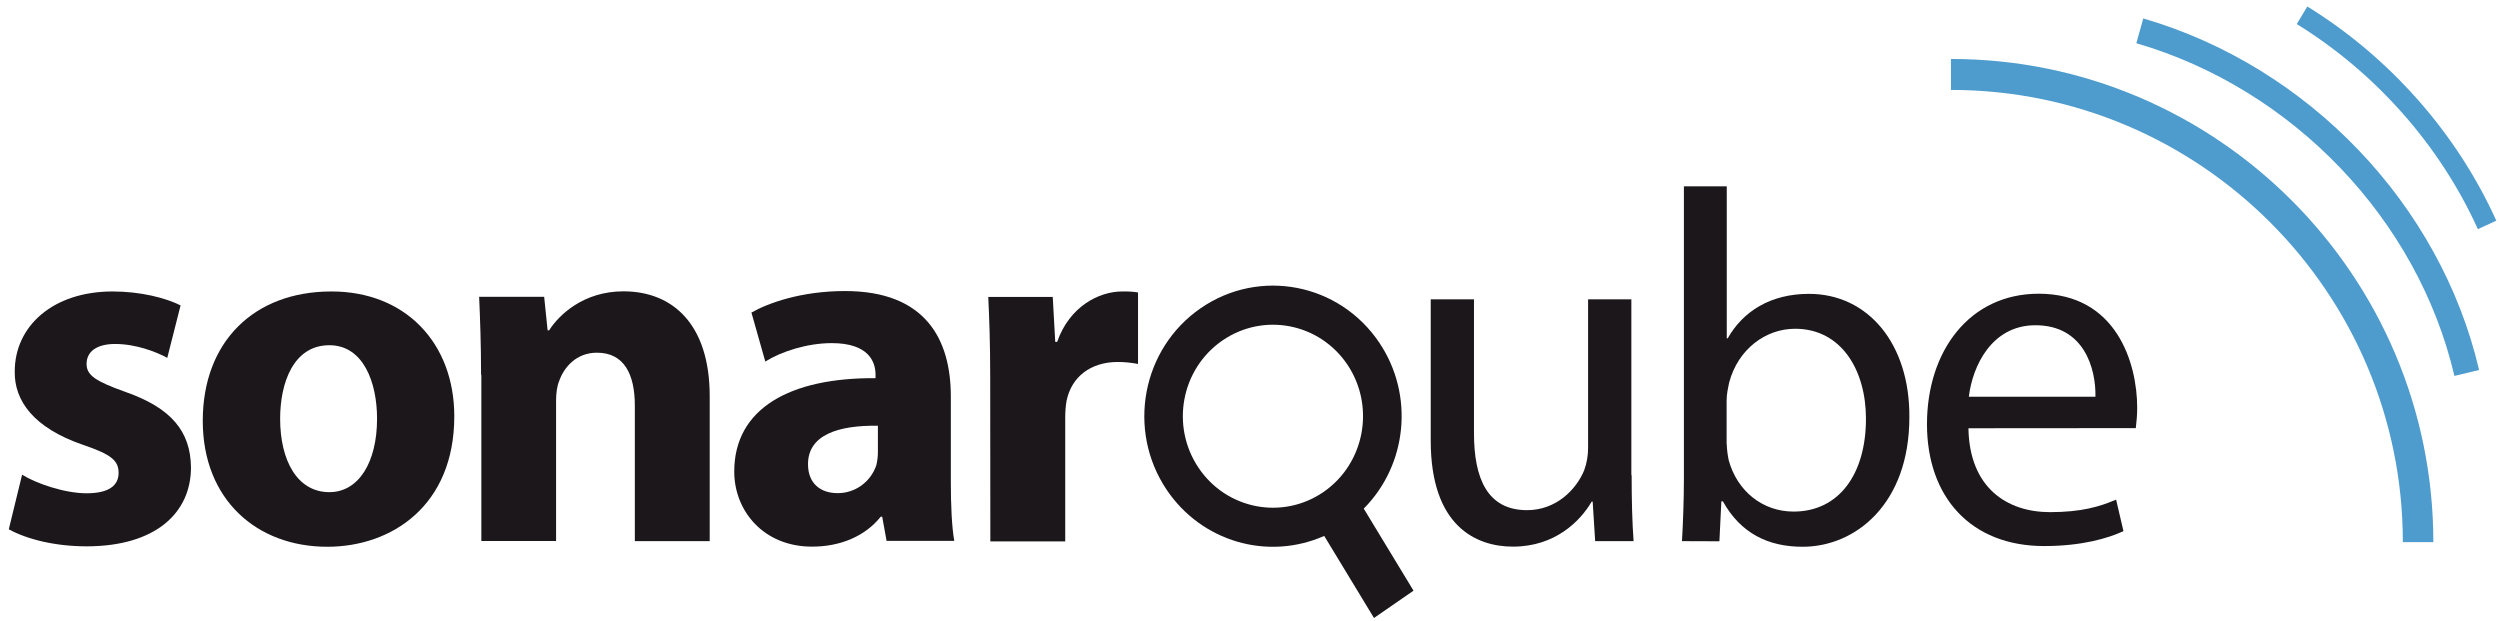
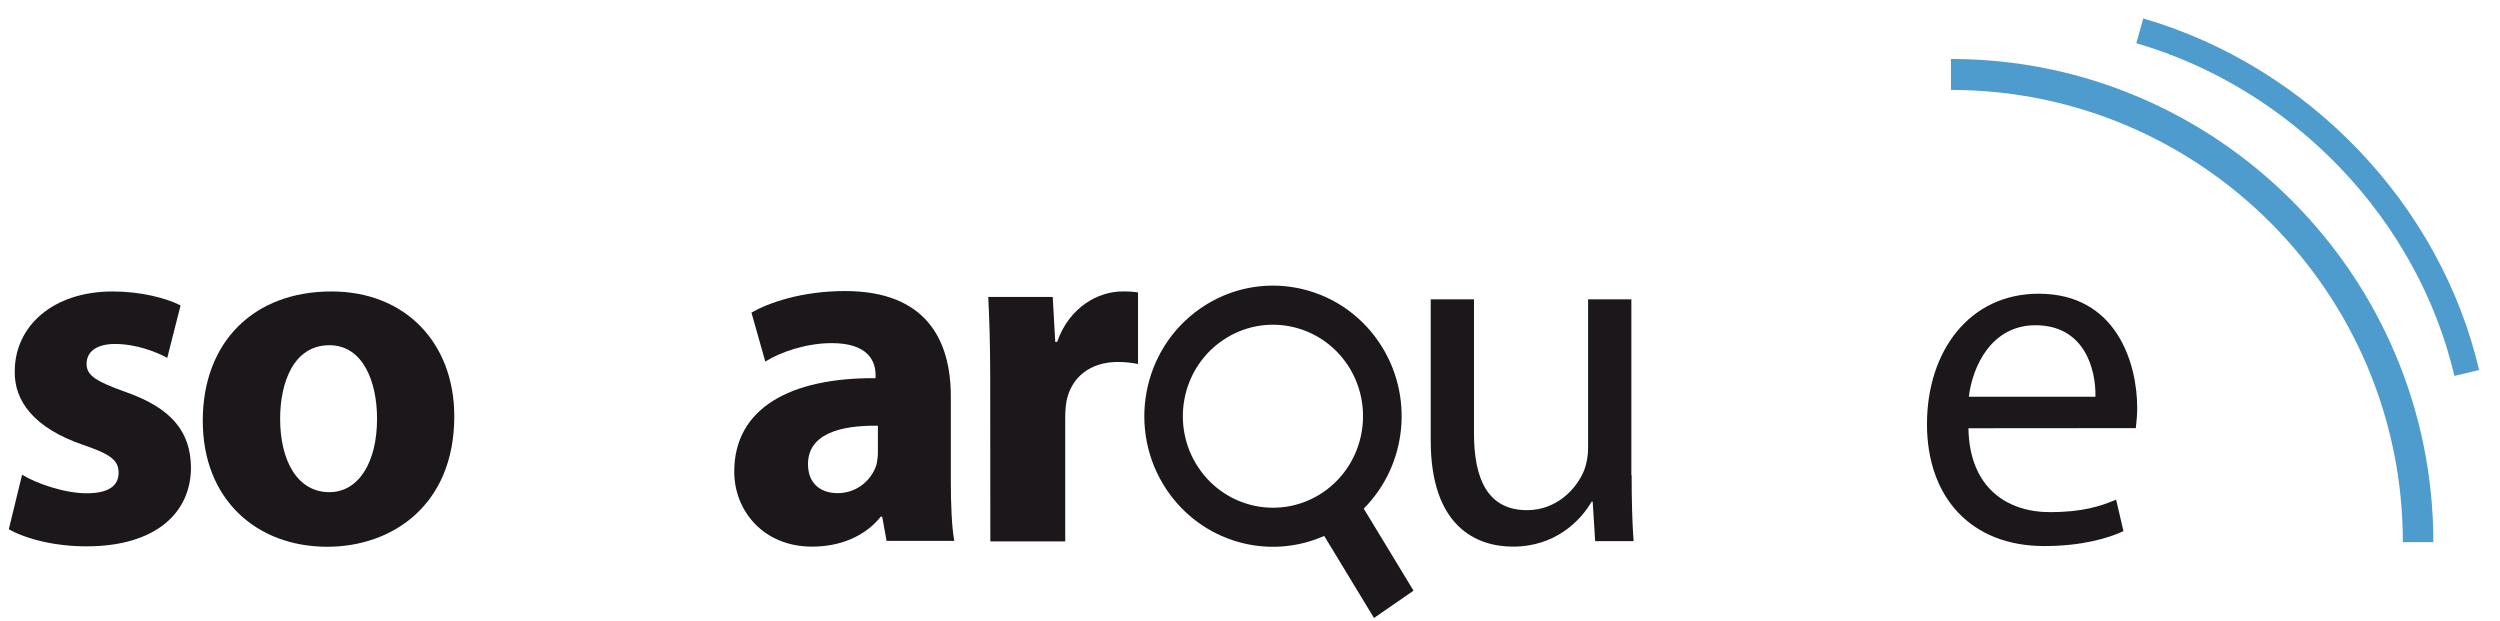
<svg xmlns="http://www.w3.org/2000/svg" width="169" height="42" viewBox="0 0 169 42" fill="none">
  <g clip-path="url(#clip0_10643_20879)">
    <path d="M1.494 32.09C2.422 32.67 4.352 33.346 5.852 33.346C7.389 33.346 8.017 32.803 8.017 31.966C8.017 31.129 7.521 30.72 5.618 30.073C2.253 28.922 0.959 27.067 0.997 25.107C0.997 22.034 3.593 19.703 7.614 19.703C9.508 19.703 11.204 20.141 12.207 20.645L11.307 24.194C10.576 23.785 9.18 23.252 7.783 23.252C6.555 23.252 5.852 23.756 5.852 24.603C5.852 25.383 6.49 25.782 8.486 26.496C11.579 27.581 12.882 29.16 12.91 31.595C12.91 34.668 10.52 36.932 5.852 36.932C3.724 36.932 1.831 36.457 0.594 35.781L1.494 32.09Z" fill="#1B171B" />
    <path d="M30.71 28.142C30.71 34.183 26.483 36.961 22.124 36.961C17.363 36.961 13.707 33.783 13.707 28.446C13.707 23.109 17.166 19.703 22.396 19.703C27.392 19.694 30.71 23.176 30.71 28.142ZM18.937 28.304C18.937 31.139 20.1 33.27 22.265 33.27C24.233 33.27 25.489 31.272 25.489 28.304C25.489 25.84 24.561 23.337 22.265 23.337C19.837 23.337 18.937 25.878 18.937 28.304Z" fill="#1B171B" />
-     <path d="M32.52 25.335C32.52 23.28 32.454 21.52 32.389 20.065H36.785L37.019 22.329H37.122C37.788 21.282 39.447 19.694 42.146 19.694C45.474 19.694 47.976 21.92 47.976 26.781V36.581H42.915V27.419C42.915 25.288 42.184 23.842 40.356 23.842C38.959 23.842 38.125 24.822 37.797 25.763C37.666 26.068 37.591 26.572 37.591 27.048V36.571H32.539V25.335H32.52Z" fill="#1B171B" />
    <path d="M59.936 36.581L59.636 34.925H59.542C58.483 36.248 56.815 36.952 54.893 36.952C51.594 36.952 49.635 34.516 49.635 31.881C49.635 27.59 53.431 25.526 59.186 25.564V25.326C59.186 24.451 58.717 23.195 56.224 23.195C54.565 23.195 52.803 23.765 51.734 24.441L50.797 21.13C51.931 20.483 54.162 19.675 57.124 19.675C62.551 19.675 64.276 22.919 64.276 26.8V32.547C64.276 34.135 64.341 35.648 64.51 36.562H59.936V36.581ZM59.346 28.779C56.683 28.741 54.621 29.388 54.621 31.377C54.621 32.699 55.484 33.336 56.618 33.336C57.799 33.346 58.858 32.585 59.242 31.443C59.308 31.158 59.346 30.863 59.346 30.568V28.779Z" fill="#1B171B" />
    <path d="M66.938 25.506C66.938 23.08 66.872 21.492 66.807 20.074H71.165L71.334 23.109H71.465C72.299 20.712 74.296 19.703 75.861 19.703C76.217 19.694 76.574 19.712 76.93 19.77V24.603C76.48 24.517 76.02 24.469 75.571 24.469C73.705 24.469 72.44 25.487 72.103 27.076C72.037 27.457 72.009 27.837 72.009 28.227V36.599H66.947L66.938 25.506Z" fill="#1B171B" />
    <path d="M110.299 32.118C110.299 33.802 110.336 35.296 110.43 36.58H107.833L107.665 33.907H107.599C106.831 35.22 105.134 36.952 102.275 36.952C99.744 36.952 96.717 35.534 96.717 29.788V20.236H99.641V29.283C99.641 32.385 100.569 34.487 103.231 34.487C105.19 34.487 106.559 33.098 107.093 31.785C107.271 31.3 107.355 30.787 107.355 30.263V20.236H110.28V32.118H110.299Z" fill="#1B171B" />
-     <path d="M113.701 36.581C113.767 35.468 113.832 33.812 113.832 32.356V12.596H116.729V22.871H116.794C117.825 21.045 119.691 19.865 122.287 19.865C126.28 19.865 129.111 23.242 129.073 28.209C129.073 34.05 125.446 36.961 121.856 36.961C119.522 36.961 117.666 36.048 116.466 33.888H116.363L116.232 36.59L113.701 36.581ZM116.729 30.026C116.738 30.387 116.785 30.749 116.86 31.11C117.422 33.165 119.119 34.583 121.247 34.583C124.312 34.583 126.139 32.052 126.139 28.304C126.139 25.031 124.48 22.224 121.35 22.224C119.353 22.224 117.488 23.604 116.888 25.868C116.822 26.211 116.719 26.61 116.719 27.086V30.026H116.729Z" fill="#1B171B" />
    <path d="M133.066 28.95C133.132 32.965 135.663 34.621 138.587 34.621C140.687 34.621 141.952 34.249 143.049 33.774L143.546 35.905C142.515 36.381 140.752 36.913 138.184 36.913C133.226 36.913 130.264 33.603 130.264 28.674C130.264 23.746 133.123 19.855 137.819 19.855C143.077 19.855 144.474 24.555 144.474 27.561C144.474 28.027 144.436 28.484 144.38 28.941L133.066 28.95ZM141.652 26.819C141.69 24.926 140.893 21.986 137.594 21.986C134.632 21.986 133.338 24.755 133.094 26.819H141.652Z" fill="#1B171B" />
    <path d="M93.248 23.176C90.549 19.142 85.14 18.095 81.166 20.835C77.192 23.575 76.161 29.065 78.86 33.099C81.213 36.609 85.684 37.922 89.517 36.228L92.882 41.775L95.554 39.929L92.189 34.383C95.151 31.396 95.601 26.686 93.248 23.176ZM89.48 33.251C86.696 35.172 82.909 34.44 81.016 31.614C79.123 28.789 79.844 24.945 82.628 23.023C85.412 21.102 89.199 21.834 91.092 24.66C92.976 27.485 92.254 31.329 89.48 33.251Z" fill="#1B171B" />
    <path d="M164.494 36.647H162.432C162.432 19.789 148.729 6.079 131.885 6.079V3.986C149.863 3.986 164.494 18.637 164.494 36.647Z" fill="#4E9BCD" />
    <path d="M165.918 25.411C163.444 14.832 154.998 6.003 144.416 2.921L144.885 1.246C156.058 4.5 164.972 13.823 167.587 25.012L165.918 25.411Z" fill="#4E9BCD" />
-     <path d="M167.503 15.489C164.954 9.847 160.604 4.919 155.262 1.627L155.974 0.438C161.551 3.872 166.088 9.019 168.75 14.918L167.503 15.489Z" fill="#4E9BCD" />
  </g>
  <defs>
    <clipPath id="clip0_10643_20879">
      <rect width="169" height="42" fill="white" />
    </clipPath>
  </defs>
</svg>